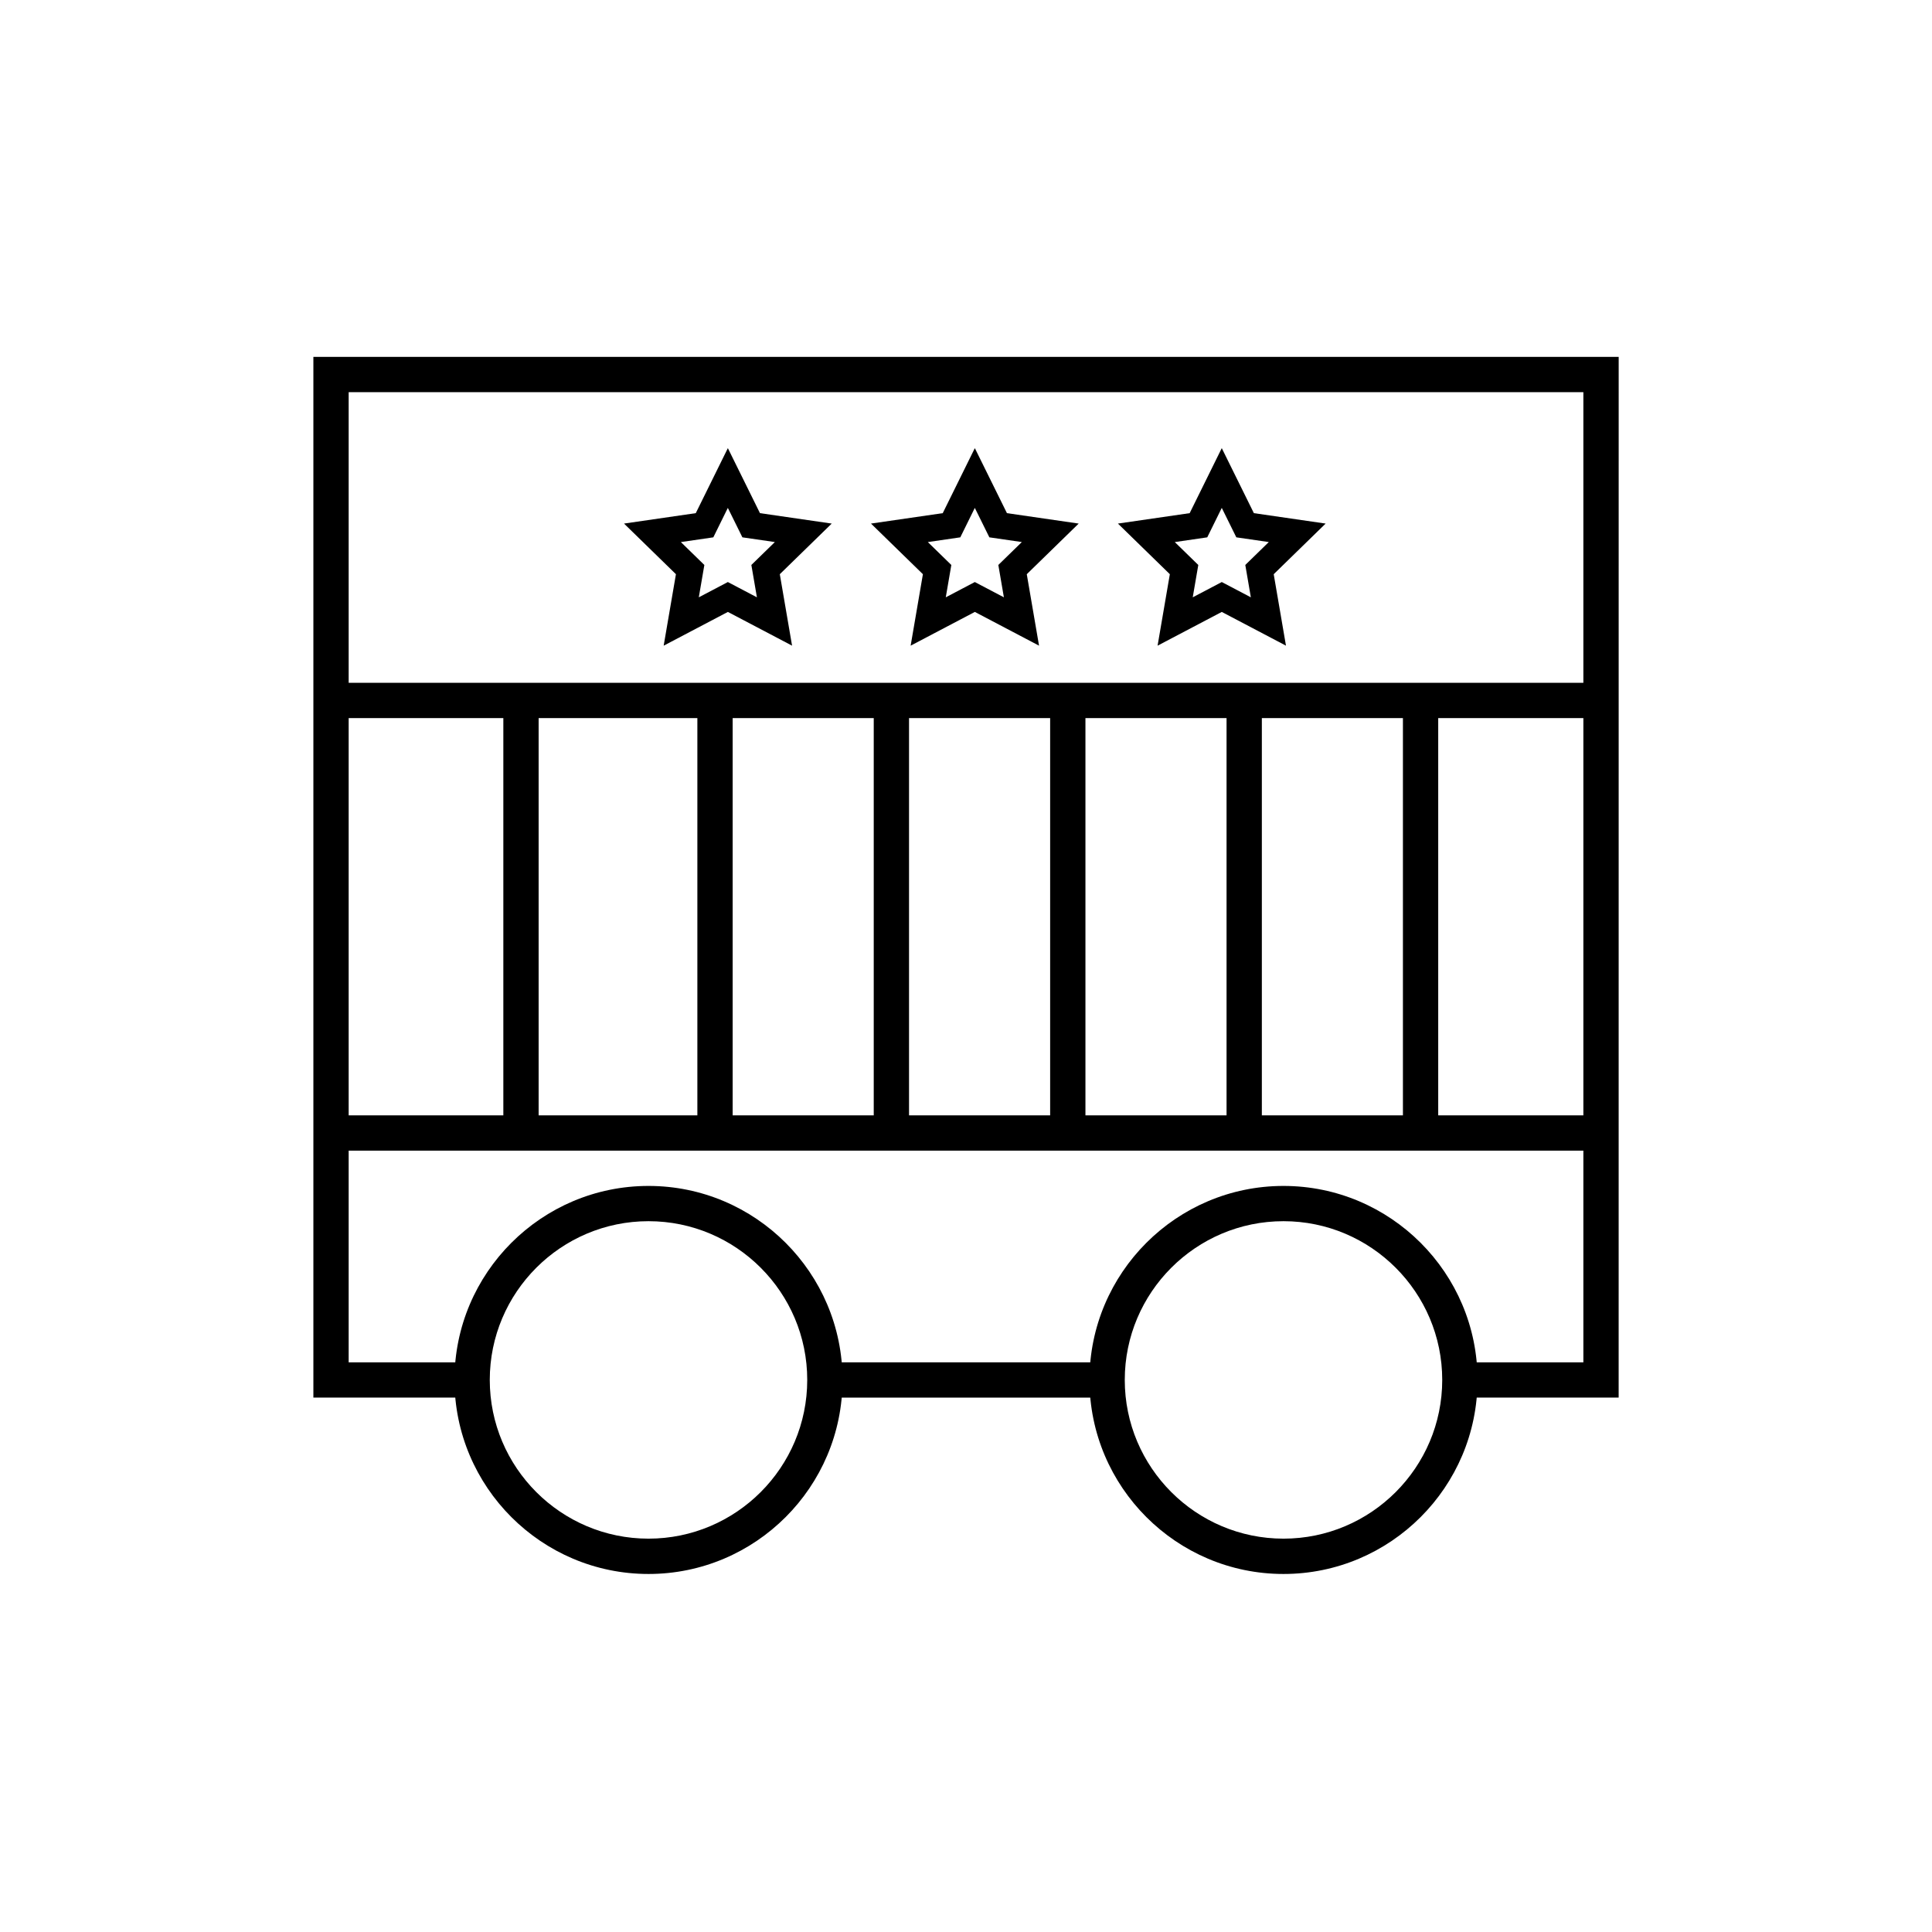
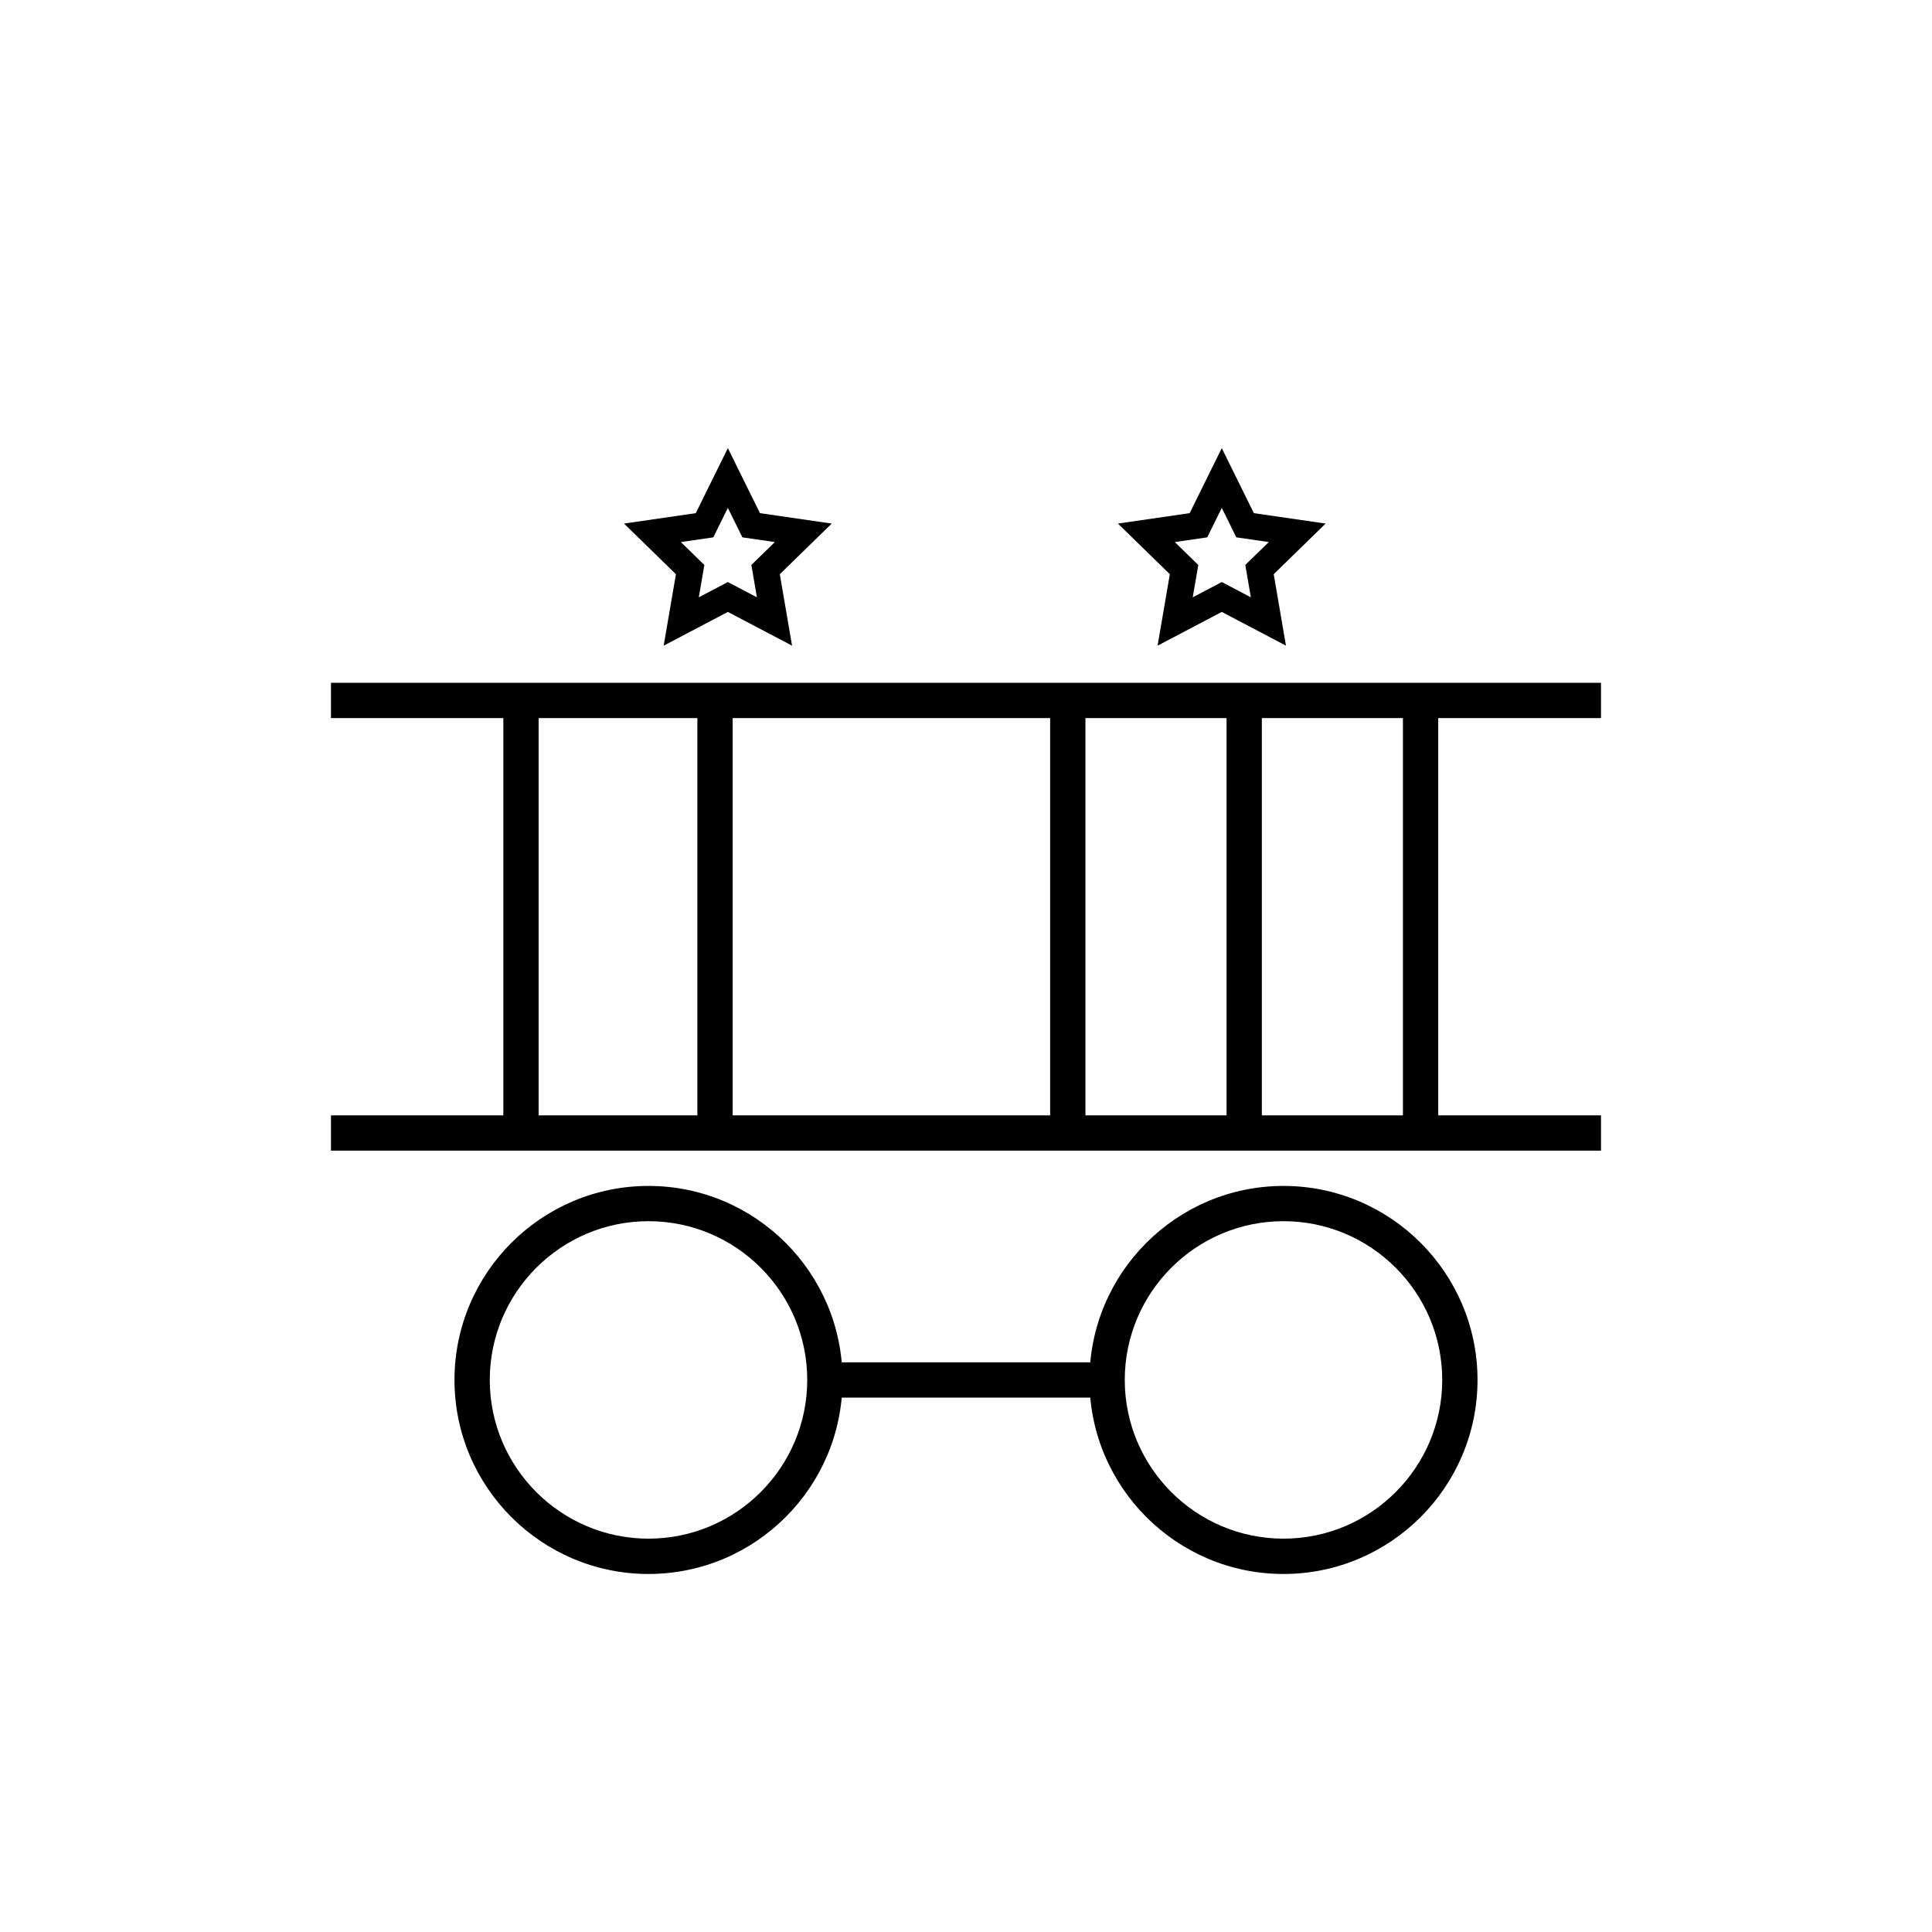
<svg xmlns="http://www.w3.org/2000/svg" fill="#000000" width="800px" height="800px" version="1.1" viewBox="144 144 512 512">
  <g>
-     <path d="m385.33 315.11 3.25-18.941-13.758-13.418 19.016-2.762 8.504-17.23 8.508 17.23 19.016 2.762-13.758 13.418 3.25 18.938-17.012-8.941zm17.008-16.863 7.703 4.047-1.473-8.574 6.227-6.07-8.605-1.25-3.856-7.805-3.844 7.805-8.605 1.254 6.227 6.07-1.473 8.57z" />
    <path d="m450.77 315.11 3.25-18.941-13.758-13.418 19.016-2.762 8.504-17.23 8.508 17.23 19.016 2.762-13.758 13.418 3.25 18.938-17.012-8.941zm17.016-16.863 7.703 4.047-1.473-8.574 6.227-6.07-8.605-1.25-3.856-7.805-3.848 7.805-8.602 1.254 6.227 6.07-1.473 8.57z" />
    <path d="m319.88 315.11 3.25-18.941-13.758-13.418 19.016-2.762 8.504-17.23 8.508 17.23 19.016 2.762-13.758 13.418 3.25 18.938-17.012-8.941zm17.008-16.863 7.703 4.047-1.473-8.574 6.227-6.07-8.605-1.25-3.856-7.805-3.848 7.805-8.602 1.254 6.227 6.07-1.473 8.57z" />
    <path d="m315.86 561.12c-28.355 0-51.418-23.062-51.418-51.418s23.062-51.418 51.418-51.418 51.418 23.062 51.418 51.418c0.004 28.355-23.062 51.418-51.418 51.418zm0-93.492c-23.199 0-42.066 18.871-42.066 42.066 0 23.195 18.871 42.066 42.066 42.066 23.195 0 42.066-18.871 42.066-42.066 0.008-23.191-18.863-42.066-42.066-42.066z" />
    <path d="m484.14 561.12c-28.355 0-51.418-23.062-51.418-51.418s23.062-51.418 51.418-51.418 51.418 23.062 51.418 51.418-23.066 51.418-51.418 51.418zm0-93.492c-23.199 0-42.066 18.871-42.066 42.066 0 23.195 18.871 42.066 42.066 42.066s42.066-18.871 42.066-42.066c0-23.191-18.867-42.066-42.066-42.066z" />
    <path d="m362.61 505.03h74.789v9.352h-74.789z" />
-     <path d="m572.96 514.38h-40.578v-9.348h31.227v-257.1h-327.21v257.1h31.227v9.348h-40.578v-275.8h345.92z" />
    <path d="m231.71 324.95h336.57v9.352h-336.57z" />
    <path d="m231.71 439.58h336.57v9.352h-336.57z" />
    <path d="m277.39 329.62h9.352v114.63h-9.352z" />
    <path d="m328.81 329.62h9.352v114.63h-9.352z" />
-     <path d="m375.55 329.62h9.352v114.63h-9.352z" />
+     <path d="m375.55 329.62h9.352h-9.352z" />
    <path d="m422.3 329.62h9.352v114.63h-9.352z" />
    <path d="m469.05 329.62h9.352v114.63h-9.352z" />
    <path d="m515.79 329.62h9.352v114.63h-9.352z" />
  </g>
</svg>